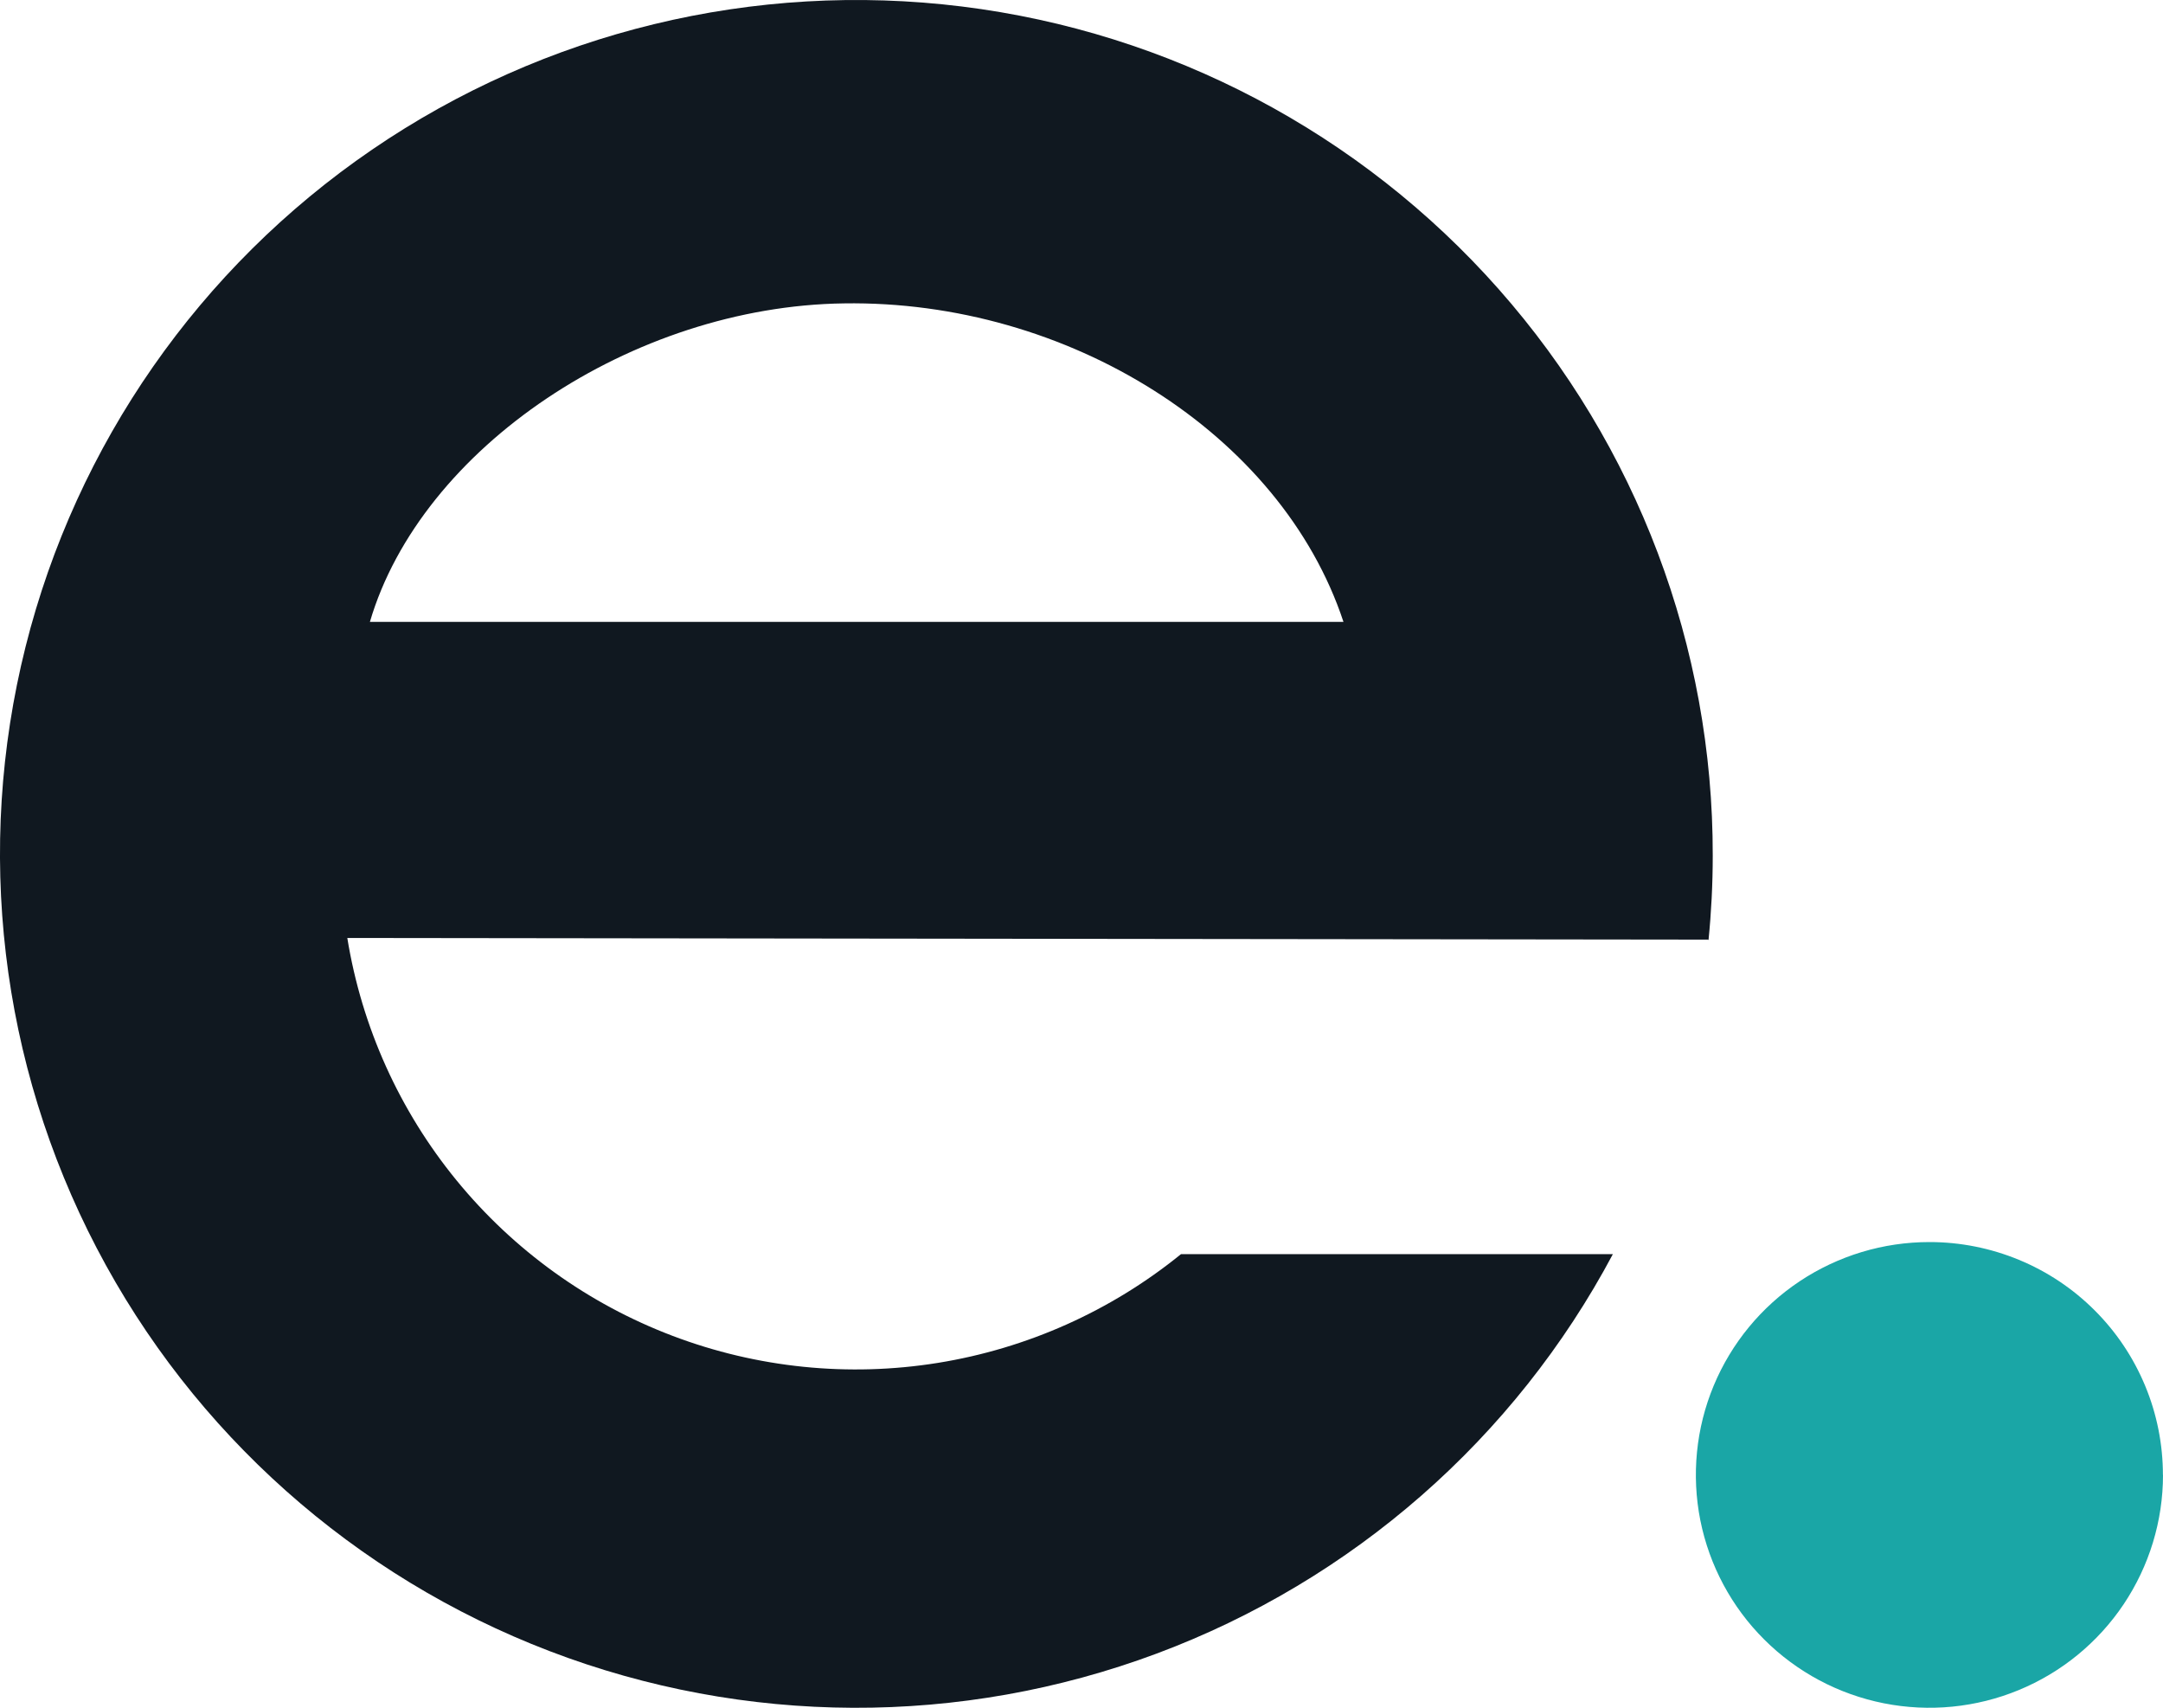
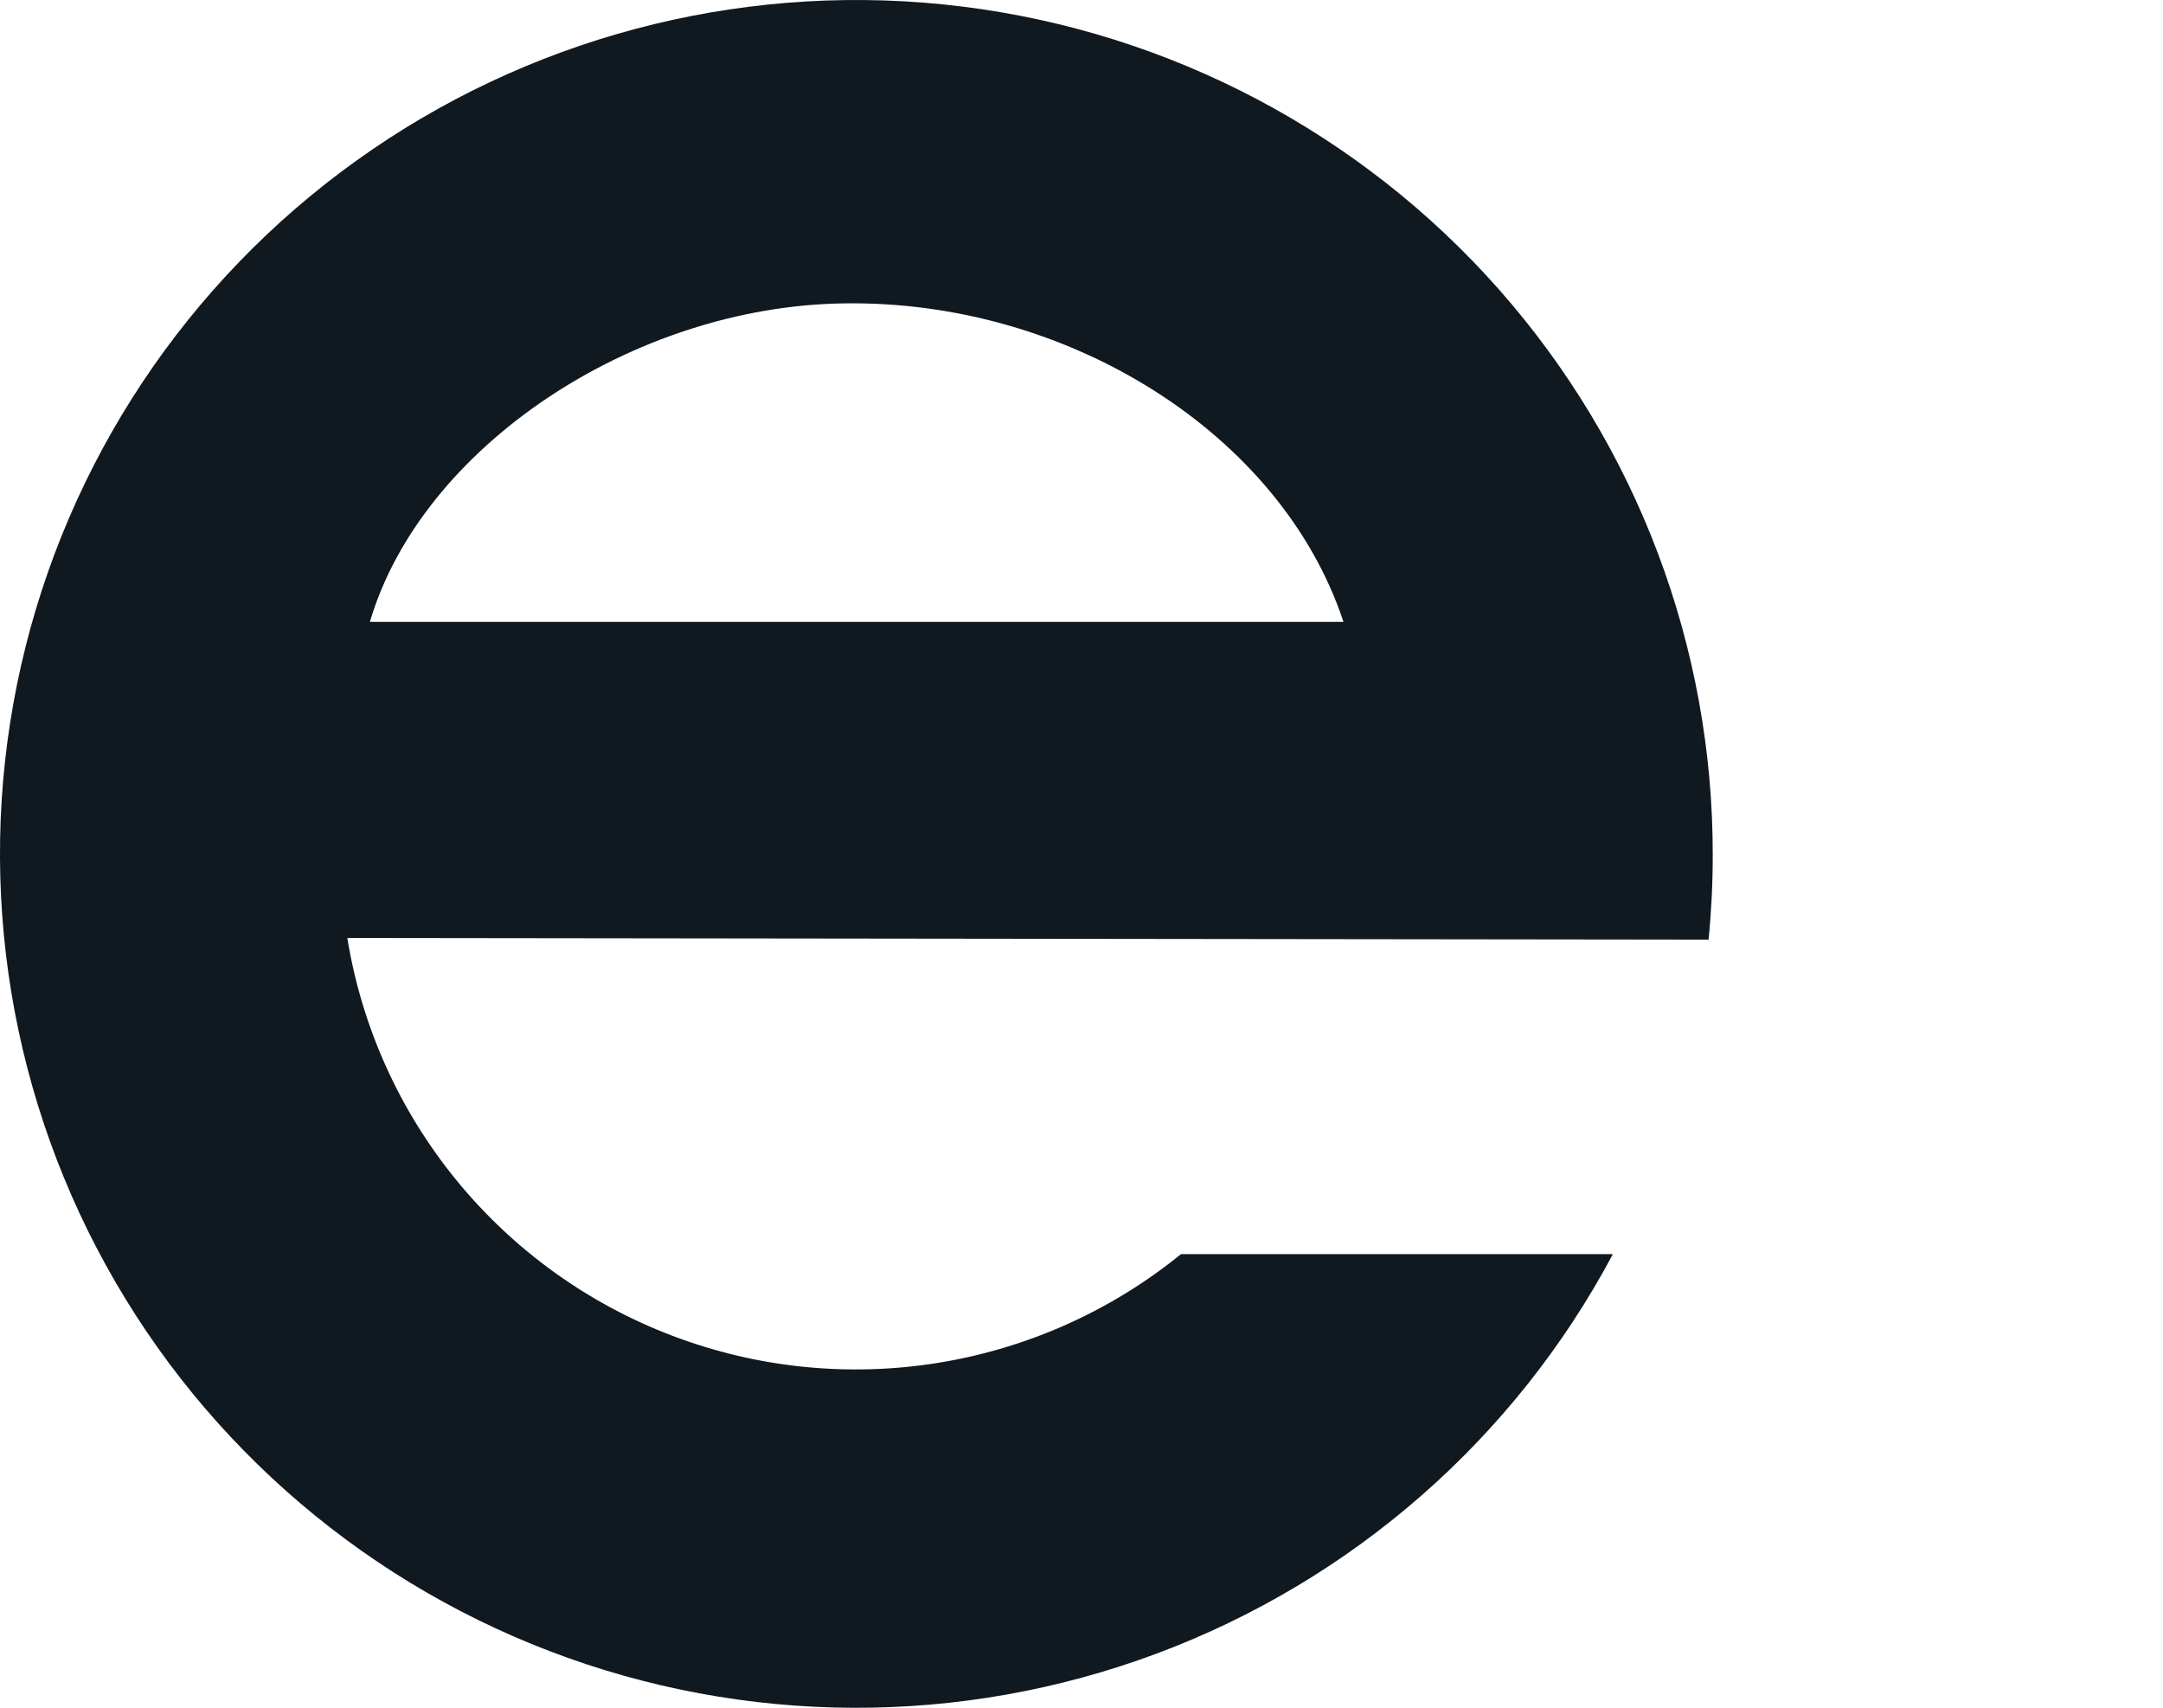
<svg xmlns="http://www.w3.org/2000/svg" id="Layer_2" width="512" height="404.23" viewBox="0 0 512 404.23">
  <g id="Layer_2-2">
    <g id="Layer_1-2">
      <g>
-         <path d="m512,349.1c0,10.9-3.25,21.56-9.32,30.63-6.08,9.07-14.71,16.13-24.82,20.3-10.1,4.17-21.22,5.26-31.94,3.13-10.73-2.13-20.58-7.38-28.31-15.09-7.74-7.71-12.99-17.54-15.13-28.23-2.12-10.69-1.03-21.78,3.16-31.85s11.28-18.68,20.37-24.73c9.1-6.05,19.79-9.28,30.73-9.27,7.26,0,14.44,1.43,21.15,4.2,6.71,2.77,12.8,6.83,17.92,11.95,5.14,5.12,9.2,11.2,11.97,17.88,2.78,6.69,4.2,13.85,4.2,21.09h.02Z" fill="#1aa6a6" />
        <path d="m87.56,147.19c12.1-41.21,62.14-74.7,112.21-75.38,52.92-.82,103.47,30.75,118.24,75.38H87.56Zm316.86,75.32c.65-6.45,1-13.22,1-19.97.1-49.36-17.92-97.06-50.66-134.09C322.02,31.42,276.82,7.62,227.69,1.54s-98.8,5.97-139.63,33.89C47.23,63.35,18.06,105.2,6.05,153.09-5.96,200.98.03,251.6,22.88,295.39c22.85,43.79,60.98,77.73,107.21,95.42,46.22,17.69,97.34,17.89,143.71.58,46.37-17.31,84.78-50.94,107.98-94.54h-102.23c-16.59,13.47-36.44,22.34-57.56,25.74s-42.77,1.19-62.76-6.39c-20-7.58-37.64-20.28-51.16-36.81s-22.44-36.32-25.86-57.38l322.06.39.16.1h-.01Z" fill="#101820" />
      </g>
    </g>
  </g>
</svg>